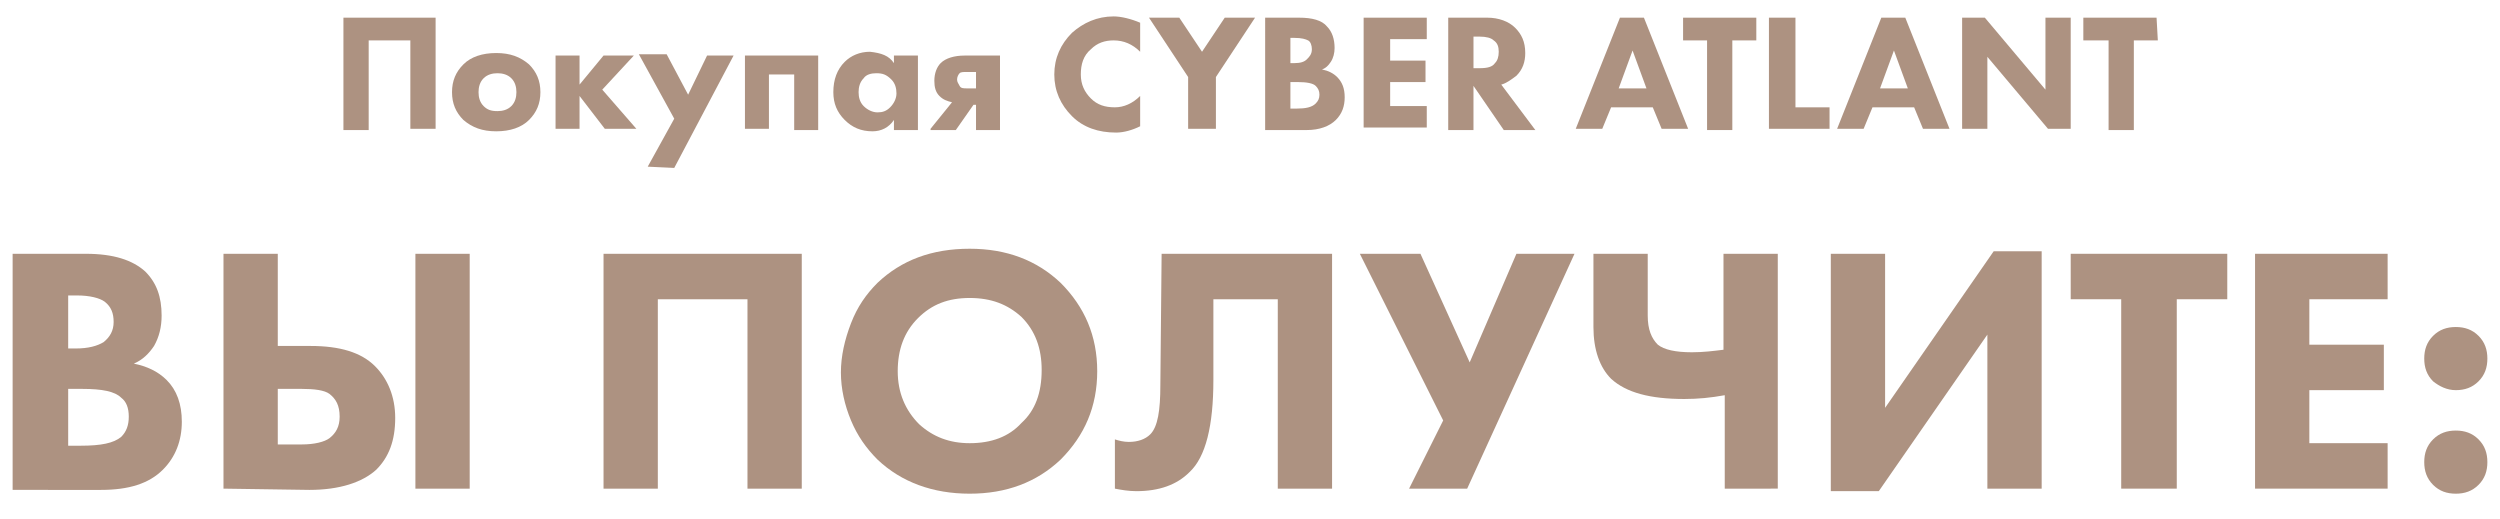
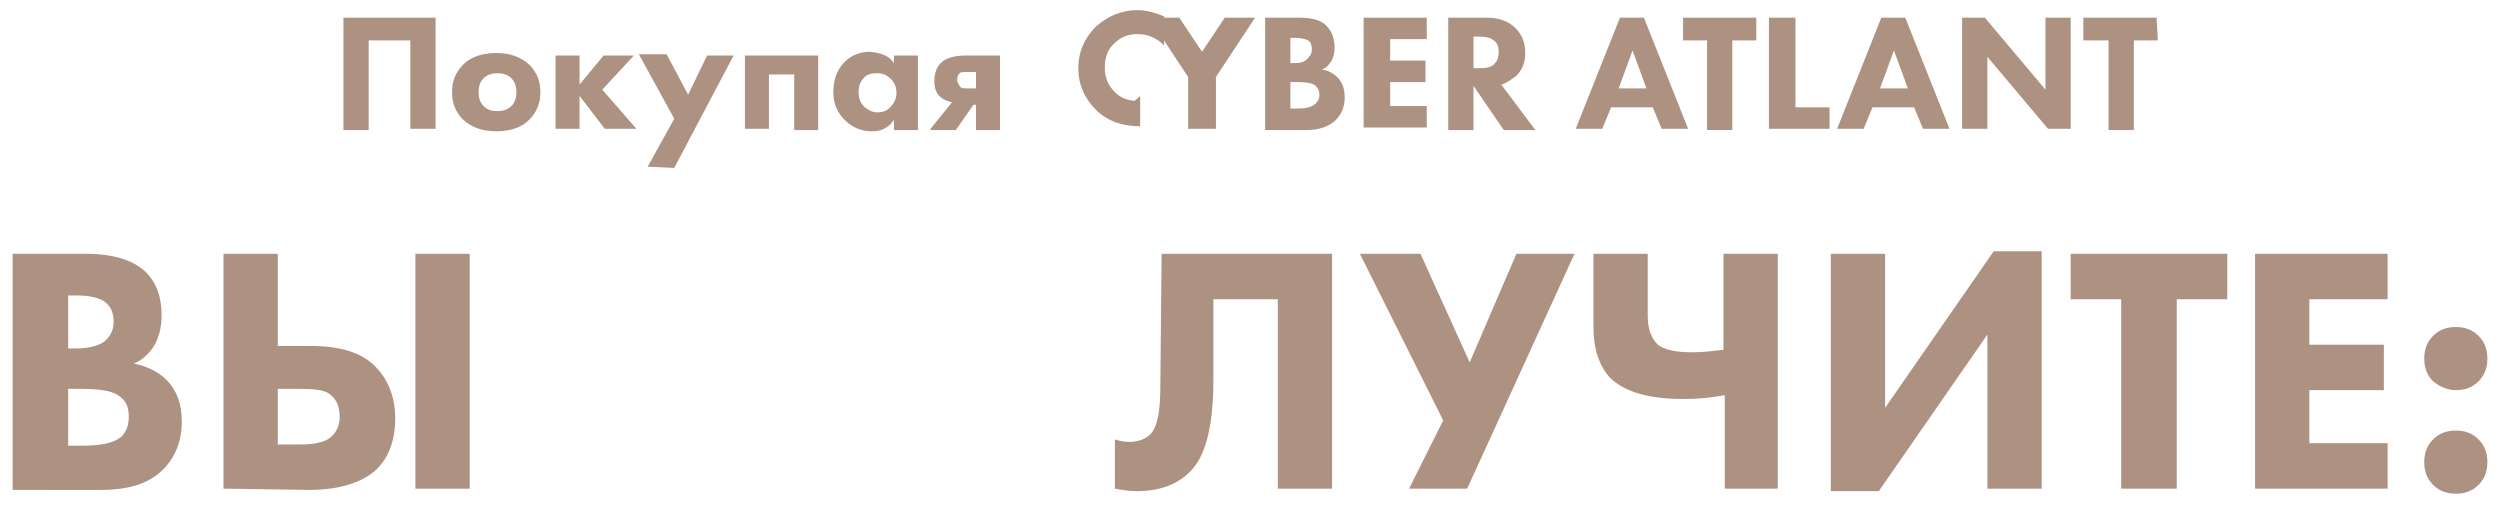
<svg xmlns="http://www.w3.org/2000/svg" version="1.1" id="Слой_1" x="0px" y="0px" viewBox="0 0 198 41.1" style="enable-background:new 0 0 198 41.1;" xml:space="preserve">
  <style type="text/css"> .st0{fill:#AD9281;} </style>
  <g>
    <path class="st0" d="M1.1,20.1h5.7c2.2,0,3.7,0.5,4.7,1.4c0.9,0.9,1.3,2,1.3,3.5c0,0.9-0.2,1.7-0.6,2.4c-0.4,0.6-0.9,1.1-1.6,1.4 c1,0.2,1.9,0.6,2.6,1.3c0.8,0.8,1.2,1.9,1.2,3.3c0,1.5-0.5,2.8-1.5,3.8c-1.1,1.1-2.7,1.6-4.9,1.6H1V20.1H1.1z M5.4,23.4v4.2H6 c1,0,1.7-0.2,2.2-0.5C8.7,26.7,9,26.2,9,25.5s-0.2-1.2-0.7-1.6c-0.4-0.3-1.2-0.5-2.2-0.5C6.1,23.4,5.4,23.4,5.4,23.4z M5.4,30.8 v4.5h1c1.6,0,2.6-0.2,3.2-0.7c0.4-0.4,0.6-0.9,0.6-1.6s-0.2-1.2-0.6-1.5c-0.5-0.5-1.5-0.7-3.1-0.7C6.5,30.8,5.4,30.8,5.4,30.8z" />
    <path class="st0" d="M17.7,38.7V20.1H22v7.3h2.6c2.3,0,4,0.5,5.1,1.6c1,1,1.6,2.4,1.6,4.1c0,1.8-0.5,3.1-1.5,4.1 c-1.1,1-2.9,1.6-5.3,1.6L17.7,38.7L17.7,38.7z M22,30.8v4.4h1.9c1,0,1.8-0.2,2.2-0.5c0.5-0.4,0.8-0.9,0.8-1.7 c0-0.9-0.3-1.4-0.8-1.8c-0.4-0.3-1.2-0.4-2.2-0.4C23.9,30.8,22,30.8,22,30.8z M32.9,20.1h4.3v18.6h-4.3V20.1z" />
-     <path class="st0" d="M47.8,20.1h15.7v18.6h-4.3v-15h-7.1v15h-4.3C47.8,38.7,47.8,20.1,47.8,20.1z" />
-     <path class="st0" d="M76.8,19.7c2.9,0,5.3,0.9,7.2,2.7c1.9,1.9,2.9,4.2,2.9,7s-1,5.1-2.9,7c-1.9,1.8-4.3,2.7-7.2,2.7 c-2.9,0-5.4-0.9-7.3-2.7c-0.9-0.9-1.6-1.9-2.1-3.1s-0.8-2.5-0.8-3.8s0.3-2.6,0.8-3.9s1.2-2.3,2.1-3.2 C71.4,20.6,73.8,19.7,76.8,19.7z M76.8,23.6c-1.7,0-3,0.5-4.1,1.6s-1.6,2.5-1.6,4.2s0.6,3.1,1.7,4.2c1.1,1,2.4,1.5,4,1.5 c1.7,0,3.1-0.5,4.1-1.6c1.1-1,1.6-2.4,1.6-4.2c0-1.7-0.5-3.1-1.6-4.2C79.8,24.1,78.5,23.6,76.8,23.6z" />
    <path class="st0" d="M92,20.1h13.5v18.6h-4.3v-15h-5.1v6.4c0,3.6-0.6,6.1-1.9,7.3c-1,1-2.4,1.5-4.2,1.5c-0.6,0-1.2-0.1-1.7-0.2 v-3.9c0.3,0.1,0.7,0.2,1.1,0.2c0.7,0,1.3-0.2,1.7-0.6c0.6-0.6,0.8-1.9,0.8-3.9L92,20.1L92,20.1z" />
    <path class="st0" d="M107.7,20.1h4.8l3.9,8.6l3.7-8.6h4.6l-8.5,18.6h-4.6l2.7-5.4L107.7,20.1z" />
    <path class="st0" d="M136.6,38.7v-7.4c-1.1,0.2-2.1,0.3-3.2,0.3c-2.7,0-4.6-0.5-5.8-1.6c-0.9-0.9-1.4-2.3-1.4-4.1v-5.8h4.3V25 c0,1.1,0.3,1.8,0.8,2.3c0.5,0.4,1.4,0.6,2.7,0.6c0.9,0,1.7-0.1,2.5-0.2v-7.6h4.3v18.6C140.8,38.7,136.6,38.7,136.6,38.7z" />
    <path class="st0" d="M145,20.1h4.3v12.2l8.6-12.4h3.8v18.8h-4.3V26.5l-8.6,12.4H145V20.1z" />
    <path class="st0" d="M176.4,23.7h-4v15H168v-15h-4v-3.6h12.4V23.7z" />
    <path class="st0" d="M189.1,20.1v3.6h-6.2v3.6h5.9v3.6h-5.9v4.2h6.2v3.6h-10.5V20.1H189.1z" />
    <path class="st0" d="M192.7,30.2c-0.5-0.5-0.7-1.1-0.7-1.8c0-0.7,0.2-1.3,0.7-1.8s1.1-0.7,1.8-0.7s1.3,0.2,1.8,0.7s0.7,1.1,0.7,1.8 c0,0.7-0.2,1.3-0.7,1.8s-1.1,0.7-1.8,0.7S193.2,30.6,192.7,30.2z M192.7,38.4c-0.5-0.5-0.7-1.1-0.7-1.8s0.2-1.3,0.7-1.8 s1.1-0.7,1.8-0.7s1.3,0.2,1.8,0.7s0.7,1.1,0.7,1.8s-0.2,1.3-0.7,1.8s-1.1,0.7-1.8,0.7S193.2,38.9,192.7,38.4z" />
  </g>
  <g>
    <path class="st0" d="M27.1,1.4h7.4v8.8h-2v-7h-3.3v7.1h-2V1.4H27.1z" />
    <path class="st0" d="M42.8,7.3c0,0.9-0.3,1.6-0.9,2.2c-0.6,0.6-1.5,0.9-2.6,0.9s-1.9-0.3-2.6-0.9c-0.6-0.6-0.9-1.3-0.9-2.2 s0.3-1.6,0.9-2.2c0.6-0.6,1.5-0.9,2.6-0.9s1.9,0.3,2.6,0.9C42.5,5.7,42.8,6.4,42.8,7.3z M39.4,5.8c-0.4,0-0.8,0.1-1.1,0.4 s-0.4,0.7-0.4,1.1s0.1,0.8,0.4,1.1c0.3,0.3,0.6,0.4,1.1,0.4c0.4,0,0.8-0.1,1.1-0.4c0.3-0.3,0.4-0.7,0.4-1.1s-0.1-0.8-0.4-1.1 C40.2,5.9,39.8,5.8,39.4,5.8z" />
    <path class="st0" d="M44,10.2V4.4h1.9v2.3l1.9-2.3h2.4l-2.5,2.7l2.7,3.1h-2.5l-2-2.6v2.6C45.9,10.2,44,10.2,44,10.2z" />
    <path class="st0" d="M51.3,13.2l2.1-3.8l-2.8-5.1h2.2l1.7,3.2L56,4.4h2.1l-4.7,8.9L51.3,13.2L51.3,13.2z" />
    <path class="st0" d="M59,10.2V4.4h5.8v5.9h-1.9V5.9h-2v4.3C60.9,10.2,59,10.2,59,10.2z" />
    <path class="st0" d="M70.8,5V4.4h1.9v5.9h-1.9V9.5c-0.4,0.6-1,0.9-1.7,0.9c-0.9,0-1.6-0.3-2.2-0.9C66.3,8.9,66,8.2,66,7.3 c0-1,0.3-1.8,0.9-2.4c0.5-0.5,1.2-0.8,2-0.8C69.8,4.2,70.4,4.4,70.8,5z M69.4,5.8c-0.4,0-0.8,0.1-1,0.4C68.1,6.5,68,6.9,68,7.3 s0.1,0.8,0.4,1.1s0.7,0.5,1.1,0.5s0.7-0.1,1-0.4C70.8,8.2,71,7.8,71,7.4s-0.1-0.8-0.4-1.1C70.2,5.9,69.9,5.8,69.4,5.8z" />
    <path class="st0" d="M73.7,10.2l1.7-2.1c-0.4-0.1-0.7-0.2-1-0.5S74,6.9,74,6.4c0-0.6,0.2-1.1,0.5-1.4c0.4-0.4,1.1-0.6,1.9-0.6h2.8 v5.9h-1.9v-2h-0.2l-1.4,2h-2V10.2z M77.3,7V5.7h-0.7c-0.3,0-0.5,0-0.6,0.1s-0.2,0.3-0.2,0.5s0.1,0.3,0.2,0.5C76.1,7,76.3,7,76.6,7 H77.3z" />
-     <path class="st0" d="M90.3,7.6V10c-0.6,0.3-1.3,0.5-1.9,0.5c-1.4,0-2.6-0.4-3.5-1.3c-0.9-0.9-1.4-2-1.4-3.3s0.5-2.4,1.4-3.3 c0.9-0.8,2-1.3,3.3-1.3c0.6,0,1.4,0.2,2.1,0.5v2.3c-0.6-0.6-1.3-0.9-2.1-0.9c-0.7,0-1.3,0.2-1.8,0.7c-0.6,0.5-0.8,1.2-0.8,2 s0.3,1.4,0.8,1.9s1.1,0.7,1.9,0.7C89,8.5,89.7,8.2,90.3,7.6z" />
+     <path class="st0" d="M90.3,7.6V10c-1.4,0-2.6-0.4-3.5-1.3c-0.9-0.9-1.4-2-1.4-3.3s0.5-2.4,1.4-3.3 c0.9-0.8,2-1.3,3.3-1.3c0.6,0,1.4,0.2,2.1,0.5v2.3c-0.6-0.6-1.3-0.9-2.1-0.9c-0.7,0-1.3,0.2-1.8,0.7c-0.6,0.5-0.8,1.2-0.8,2 s0.3,1.4,0.8,1.9s1.1,0.7,1.9,0.7C89,8.5,89.7,8.2,90.3,7.6z" />
    <path class="st0" d="M94.1,10.2V6.1L91,1.4h2.4l1.8,2.7L97,1.4h2.4l-3.1,4.7v4.1C96.3,10.2,94.1,10.2,94.1,10.2z" />
    <path class="st0" d="M100.2,1.4h2.7c1,0,1.8,0.2,2.2,0.7c0.4,0.4,0.6,1,0.6,1.7c0,0.4-0.1,0.8-0.3,1.1c-0.2,0.3-0.4,0.5-0.7,0.6 c0.5,0.1,0.9,0.3,1.2,0.6c0.4,0.4,0.6,0.9,0.6,1.6s-0.2,1.3-0.7,1.8s-1.3,0.8-2.3,0.8h-3.3L100.2,1.4L100.2,1.4z M102.2,3v2h0.3 c0.5,0,0.8-0.1,1-0.3c0.2-0.2,0.4-0.4,0.4-0.8c0-0.3-0.1-0.6-0.3-0.7c-0.2-0.1-0.5-0.2-1.1-0.2C102.5,3,102.2,3,102.2,3z M102.2,6.5v2.1h0.5c0.7,0,1.2-0.1,1.5-0.4c0.2-0.2,0.3-0.4,0.3-0.7c0-0.3-0.1-0.5-0.3-0.7c-0.2-0.2-0.7-0.3-1.4-0.3 C102.8,6.5,102.2,6.5,102.2,6.5z" />
    <path class="st0" d="M113,1.4v1.7h-2.9v1.7h2.8v1.7h-2.8v1.9h2.9v1.7h-5V1.4H113z" />
    <path class="st0" d="M114.7,1.4h3.1c0.9,0,1.7,0.3,2.2,0.8s0.8,1.1,0.8,2c0,0.7-0.2,1.3-0.7,1.8c-0.4,0.3-0.8,0.6-1.2,0.7l2.7,3.6 h-2.5l-2.4-3.5v3.5h-2V1.4z M116.7,3v2.4h0.5c0.6,0,1-0.1,1.2-0.4c0.2-0.2,0.3-0.5,0.3-0.9s-0.1-0.7-0.4-0.9 c-0.2-0.2-0.6-0.3-1.1-0.3h-0.5V3z" />
    <path class="st0" d="M131.6,10.2l-0.7-1.7h-3.3l-0.7,1.7h-2.1l3.5-8.8h1.9l3.5,8.8H131.6z M128.2,7h2.2l-1.1-3L128.2,7z" />
    <path class="st0" d="M139.1,3.2h-1.9v7.1h-2V3.2h-1.9V1.4h5.8L139.1,3.2L139.1,3.2z" />
    <path class="st0" d="M140.2,1.4h2v7.1h2.7v1.7h-4.8V1.4H140.2z" />
    <path class="st0" d="M152.3,10.2l-0.7-1.7h-3.3l-0.7,1.7h-2.1l3.5-8.8h1.9l3.5,8.8H152.3z M148.9,7h2.2L150,4L148.9,7z" />
    <path class="st0" d="M157.4,10.2h-2V1.4h1.8l4.8,5.7V1.4h2v8.8h-1.8l-4.8-5.7V10.2z" />
    <path class="st0" d="M170.9,3.2H169v7.1h-2V3.2h-2V1.4h5.8L170.9,3.2L170.9,3.2z" />
  </g>
</svg>